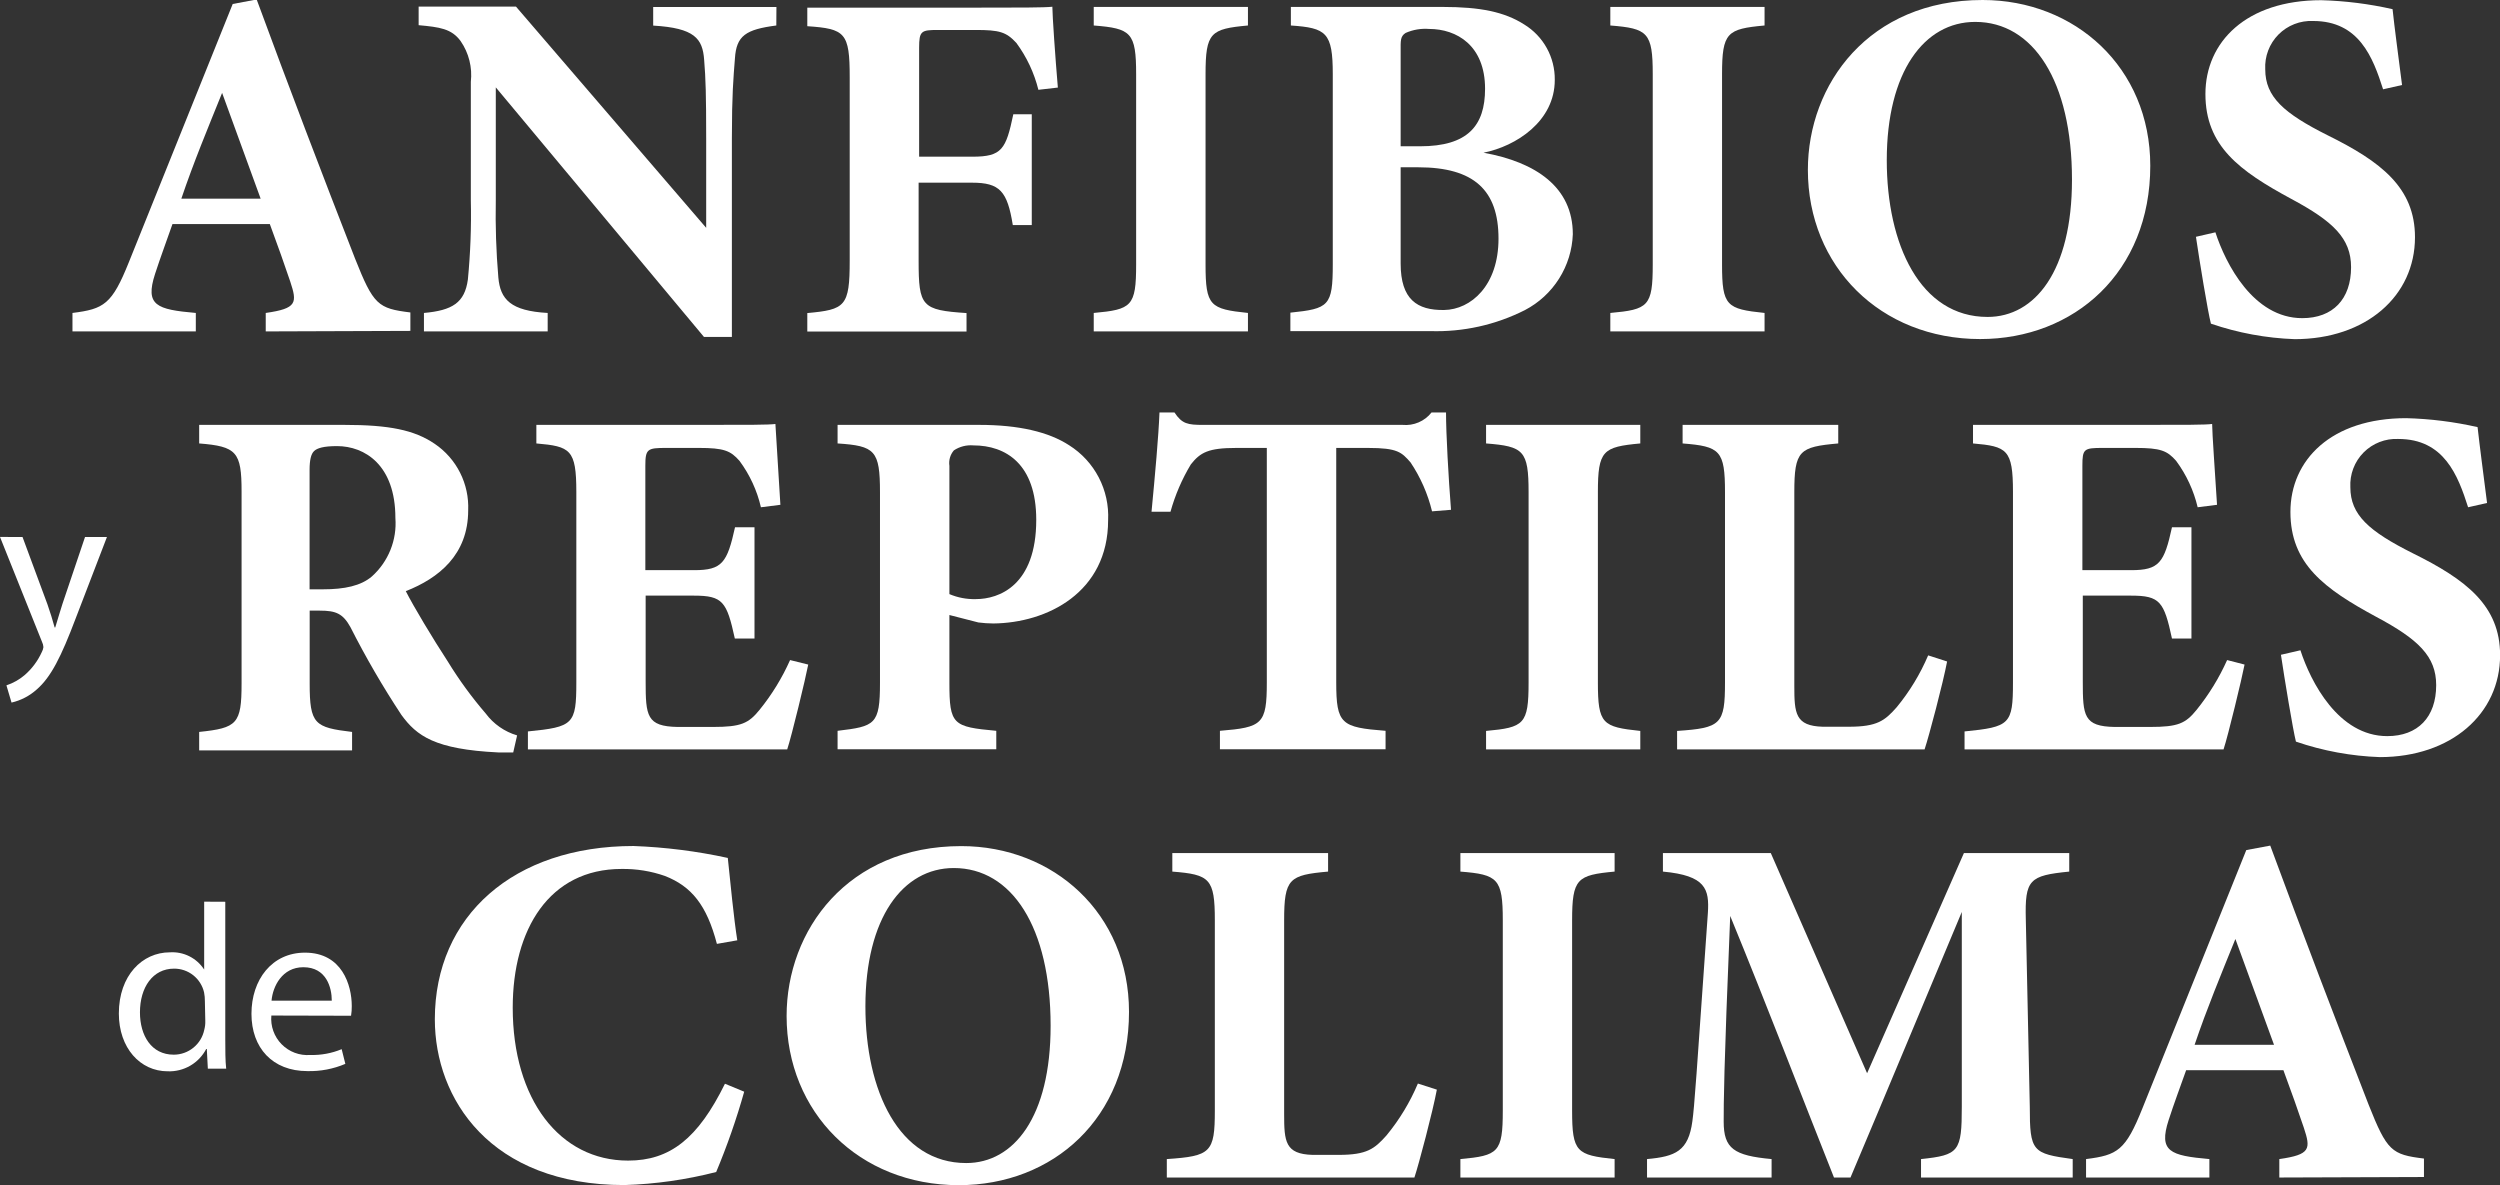
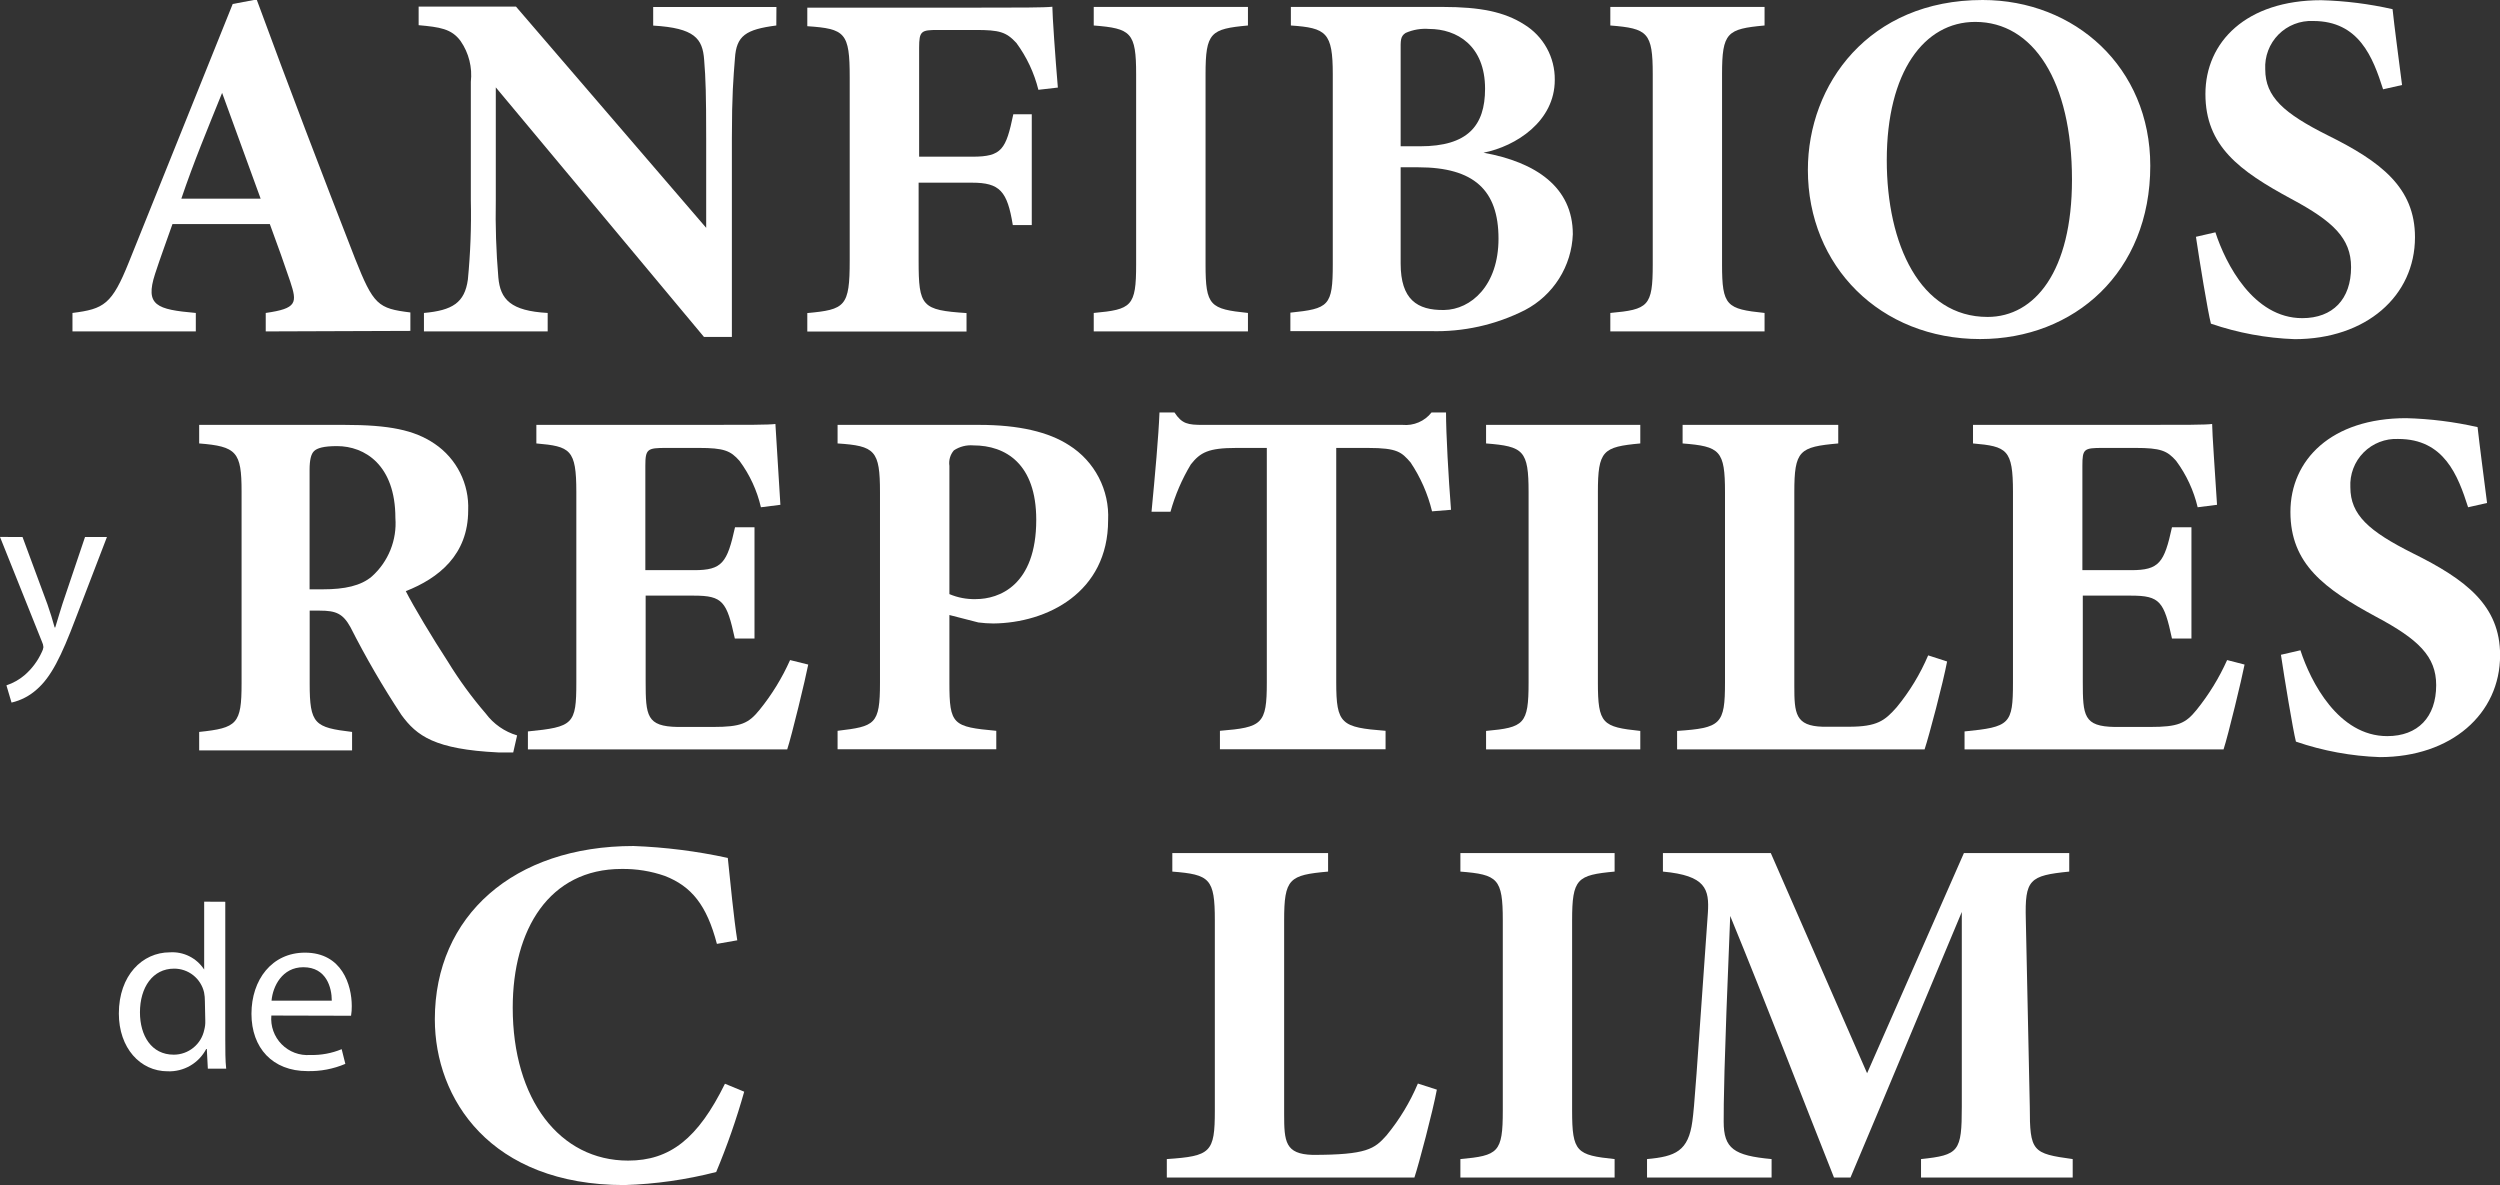
<svg xmlns="http://www.w3.org/2000/svg" width="154" height="73" viewBox="0 0 154 73" fill="none">
  <rect x="0" y="0" width="154" height="73" fill="#333333" stroke="none" />
  <g clip-path="url(#clip0_45_902)">
    <path d="M16.369 20.415V19.278C18.31 19.002 18.31 18.65 17.877 17.338C17.569 16.421 17.079 15.033 16.621 13.802H10.624C10.291 14.757 9.858 15.925 9.55 16.879C8.923 18.82 9.645 19.065 12.062 19.278V20.415H4.464V19.278C6.405 19.033 6.894 18.757 7.943 16.138L14.335 0.245L15.811 -0.031C17.776 5.319 19.867 10.788 21.87 15.925C23.006 18.788 23.283 19.002 25.279 19.247V20.383L16.369 20.415ZM13.682 5.721C12.79 7.931 11.93 9.991 11.17 12.239H16.056L13.682 5.721Z" fill="white" />
    <path d="M47.821 1.57C45.938 1.815 45.36 2.198 45.272 3.598C45.178 4.798 45.084 5.84 45.084 8.515V20.754H43.363L30.541 5.382V12.327C30.511 13.917 30.563 15.508 30.698 17.093C30.818 18.449 31.464 19.153 33.737 19.278V20.415H26.115V19.278C27.866 19.121 28.626 18.65 28.821 17.219C28.979 15.593 29.04 13.96 29.003 12.327V5.043C29.104 4.157 28.881 3.264 28.375 2.531C27.816 1.765 27.082 1.67 25.788 1.551V0.408H31.785L43.501 14.035V8.521C43.501 5.846 43.47 4.835 43.376 3.692C43.282 2.374 42.792 1.727 40.236 1.576V0.433H47.828L47.821 1.57Z" fill="white" />
    <path d="M63.965 5.532C63.706 4.49 63.245 3.509 62.608 2.644C61.98 1.966 61.566 1.846 60.097 1.846H57.786C56.744 1.846 56.618 1.903 56.618 2.951V9.652H59.908C61.723 9.652 61.968 9.193 62.42 7.039H63.557V13.865H62.389C62.05 11.774 61.591 11.253 59.877 11.253H56.587V16.057C56.587 18.883 56.775 19.102 59.538 19.285V20.421H49.73V19.285C52.066 19.071 52.342 18.883 52.342 16.057V4.754C52.342 2.016 52.066 1.771 49.73 1.614V0.471H60.147C62.791 0.471 64.329 0.471 64.825 0.415C64.825 0.936 65.007 3.554 65.164 5.394L63.965 5.532Z" fill="white" />
    <path d="M67.374 20.415V19.278C69.71 19.065 69.986 18.876 69.986 16.296V4.578C69.986 1.997 69.679 1.752 67.374 1.57V0.427H76.874V1.57C74.57 1.783 74.262 1.997 74.262 4.578V16.296C74.262 18.851 74.539 19.033 76.874 19.278V20.415H67.374Z" fill="white" />
    <path d="M91.385 9.407C94.613 9.991 96.886 11.529 96.886 14.43C96.85 15.4 96.558 16.343 96.039 17.164C95.521 17.985 94.795 18.653 93.935 19.102C92.127 20.017 90.119 20.461 88.095 20.396H79.487V19.259C81.854 19.015 82.099 18.858 82.099 16.277V4.578C82.099 1.997 81.703 1.721 79.518 1.57V0.427H88.867C91.203 0.427 92.679 0.735 93.891 1.507C94.473 1.864 94.953 2.365 95.283 2.963C95.613 3.561 95.782 4.234 95.774 4.917C95.781 7.473 93.382 9.011 91.385 9.407ZM87.48 9.011C90.4 9.011 91.48 7.755 91.48 5.47C91.48 2.794 89.728 1.783 88.032 1.783C87.538 1.744 87.042 1.828 86.588 2.028C86.249 2.242 86.28 2.518 86.28 3.165V9.011H87.48ZM86.28 16.233C86.28 18.449 87.298 19.121 88.955 19.096C90.613 19.071 92.308 17.589 92.308 14.7C92.308 11.718 90.801 10.305 87.361 10.305H86.28V16.233Z" fill="white" />
    <path d="M99.196 20.415V19.278C101.532 19.065 101.809 18.876 101.809 16.296V4.578C101.809 1.997 101.501 1.752 99.196 1.57V0.427H108.697V1.57C106.386 1.783 106.078 1.997 106.078 4.578V16.296C106.078 18.851 106.355 19.033 108.697 19.278V20.415H99.196Z" fill="white" />
    <path d="M122.128 0C127.816 0 132.457 4.151 132.457 10.211C132.457 16.76 127.785 20.886 121.977 20.886C115.823 20.886 111.365 16.396 111.365 10.462C111.365 5.193 115.12 0 122.128 0ZM121.669 1.35C118.53 1.35 116.225 4.427 116.225 9.871C116.225 15.065 118.285 19.523 122.435 19.523C125.355 19.523 127.634 16.697 127.634 11.071C127.634 4.98 125.236 1.35 121.682 1.35H121.669Z" fill="white" />
    <path d="M146.798 5.501C146.17 3.535 145.322 1.293 142.491 1.293C142.096 1.275 141.702 1.34 141.334 1.484C140.966 1.627 140.632 1.846 140.354 2.127C140.076 2.407 139.86 2.743 139.72 3.112C139.579 3.481 139.518 3.876 139.539 4.27C139.539 5.965 140.676 6.976 143.382 8.333C146.672 9.959 148.763 11.561 148.763 14.613C148.763 18.236 145.749 20.892 141.354 20.892C139.596 20.83 137.857 20.508 136.193 19.938C136.004 19.228 135.483 16.032 135.27 14.587L136.469 14.311C137.097 16.245 138.805 19.598 141.819 19.598C143.702 19.598 144.826 18.43 144.826 16.459C144.826 14.681 143.721 13.633 141.141 12.251C137.944 10.524 135.854 8.992 135.854 5.79C135.854 2.587 138.365 0.012 142.987 0.012C144.466 0.053 145.938 0.238 147.382 0.565C147.501 1.702 147.721 3.303 147.966 5.237L146.798 5.501Z" fill="white" />
    <path d="M31.615 46.35C31.427 46.35 31.062 46.35 30.692 46.35C26.786 46.161 25.669 45.332 24.727 44.039C23.578 42.298 22.53 40.492 21.587 38.632C21.123 37.797 20.696 37.615 19.704 37.615H19.076V42.105C19.076 44.616 19.383 44.811 21.688 45.087V46.224H12.269V45.087C14.605 44.843 14.881 44.598 14.881 42.105V30.268C14.881 27.837 14.574 27.498 12.269 27.316V26.173H21.217C23.955 26.173 25.518 26.481 26.78 27.341C27.444 27.791 27.982 28.404 28.342 29.121C28.703 29.837 28.874 30.634 28.84 31.436C28.84 34.173 27.025 35.618 24.997 36.415C25.462 37.338 26.661 39.335 27.584 40.748C28.275 41.877 29.056 42.948 29.92 43.951C30.401 44.598 31.08 45.072 31.854 45.301L31.615 46.35ZM19.898 36.302C21.223 36.302 22.234 36.089 22.912 35.505C23.412 35.055 23.802 34.497 24.052 33.874C24.303 33.25 24.407 32.577 24.356 31.907C24.356 28.648 22.473 27.48 20.759 27.48C19.93 27.48 19.534 27.605 19.346 27.787C19.157 27.969 19.07 28.34 19.07 28.955V36.302H19.898Z" fill="white" />
    <path d="M49.787 40.937C49.63 41.765 48.769 45.332 48.493 46.161H32.519V45.056C35.313 44.78 35.502 44.623 35.502 42.042V30.299C35.502 27.68 35.131 27.498 33.04 27.316V26.173H43.03C46.258 26.173 47.338 26.173 47.765 26.117C47.796 26.669 47.953 29.187 48.072 31.096L46.873 31.247C46.634 30.215 46.185 29.242 45.554 28.39C45.002 27.762 44.6 27.592 43.043 27.592H41.046C39.878 27.592 39.753 27.649 39.753 28.698V35.122H42.767C44.487 35.122 44.795 34.663 45.278 32.478H46.477V39.335H45.266C44.77 37.062 44.525 36.691 42.754 36.691H39.772V41.979C39.772 44.101 39.834 44.748 41.743 44.78H43.922C45.642 44.78 46.107 44.566 46.785 43.731C47.545 42.794 48.178 41.762 48.669 40.66L49.787 40.937Z" fill="white" />
    <path d="M60.329 26.173C62.759 26.173 64.599 26.607 65.861 27.429C66.634 27.917 67.263 28.601 67.685 29.412C68.106 30.223 68.305 31.132 68.26 32.045C68.26 36.503 64.492 38.375 61.189 38.406C60.881 38.404 60.572 38.383 60.266 38.343L58.483 37.885V42.067C58.483 44.648 58.697 44.773 61.371 45.018V46.155H51.595V45.018C53.899 44.742 54.207 44.648 54.207 42.067V30.324C54.207 27.743 53.899 27.467 51.595 27.316V26.173H60.329ZM58.483 36.597C58.999 36.816 59.556 36.921 60.116 36.905C61.528 36.905 63.833 36.076 63.833 32.02C63.833 28.572 61.949 27.436 59.959 27.436C59.536 27.4 59.113 27.509 58.759 27.743C58.647 27.873 58.565 28.026 58.517 28.19C58.469 28.355 58.458 28.528 58.483 28.698V36.597Z" fill="white" />
    <path d="M88.214 31.498C87.953 30.424 87.505 29.403 86.889 28.484C86.337 27.856 86.092 27.593 84.277 27.593H82.312V42.035C82.312 44.616 82.62 44.805 85.351 45.018V46.155H75.148V45.018C77.76 44.805 78.036 44.616 78.036 42.035V27.593H76.152C74.432 27.593 73.942 27.869 73.358 28.604C72.809 29.515 72.387 30.498 72.102 31.523H70.934C71.148 29.282 71.368 26.883 71.424 25.407H72.347C72.812 26.117 73.176 26.173 74.099 26.173H86.4C86.737 26.205 87.077 26.151 87.389 26.017C87.701 25.884 87.974 25.674 88.183 25.407H89.075C89.075 26.701 89.225 29.407 89.382 31.404L88.214 31.498Z" fill="white" />
    <path d="M91.542 46.161V45.025C93.884 44.811 94.161 44.623 94.161 42.042V30.324C94.161 27.743 93.853 27.498 91.542 27.316V26.173H101.042V27.316C98.738 27.53 98.43 27.743 98.43 30.324V42.042C98.43 44.598 98.707 44.78 101.042 45.025V46.161H91.542Z" fill="white" />
    <path d="M119.942 40.748C119.691 42.073 118.831 45.332 118.555 46.161H103.309V45.025C106.009 44.843 106.26 44.623 106.26 42.042V30.324C106.26 27.743 105.953 27.498 103.648 27.316V26.173H113.236V27.316C110.838 27.53 110.53 27.743 110.53 30.324V42.255C110.53 43.951 110.593 44.717 112.282 44.767C112.345 44.767 113.758 44.767 113.883 44.767C115.635 44.767 116.1 44.397 116.834 43.568C117.631 42.601 118.284 41.524 118.775 40.371L119.942 40.748Z" fill="white" />
    <path d="M138.265 40.937C138.108 41.765 137.247 45.332 136.971 46.161H121.016V45.056C123.81 44.78 123.999 44.623 123.999 42.042V30.299C123.999 27.68 123.628 27.498 121.537 27.316V26.173H131.527C134.761 26.173 135.835 26.173 136.268 26.117C136.268 26.669 136.45 29.187 136.569 31.096L135.376 31.247C135.132 30.215 134.681 29.243 134.051 28.39C133.499 27.762 133.097 27.592 131.54 27.592H129.531C128.363 27.592 128.275 27.649 128.275 28.698V35.122H131.282C133.009 35.122 133.317 34.663 133.794 32.478H134.993V39.335H133.794C133.304 37.062 133.059 36.691 131.282 36.691H128.3V41.979C128.3 44.101 128.356 44.748 130.265 44.78H132.45C134.171 44.78 134.629 44.566 135.307 43.731C136.064 42.792 136.698 41.76 137.191 40.66L138.265 40.937Z" fill="white" />
    <path d="M152.035 31.247C151.407 29.282 150.559 27.04 147.733 27.04C147.339 27.022 146.945 27.086 146.577 27.23C146.209 27.373 145.875 27.593 145.597 27.873C145.319 28.153 145.103 28.489 144.963 28.858C144.822 29.227 144.761 29.622 144.782 30.016C144.782 31.712 145.919 32.723 148.625 34.079C151.915 35.706 154.006 37.307 154.006 40.359C154.006 43.982 150.992 46.638 146.597 46.638C144.837 46.577 143.095 46.255 141.429 45.684C141.247 44.974 140.72 41.778 140.506 40.334L141.706 40.057C142.334 41.992 144.041 45.345 147.055 45.345C148.939 45.345 150.069 44.177 150.069 42.205C150.069 40.428 148.964 39.379 146.377 37.998C143.181 36.271 141.09 34.739 141.09 31.536C141.09 28.333 143.602 25.759 148.223 25.759C149.703 25.798 151.175 25.983 152.619 26.311C152.744 27.448 152.958 29.049 153.203 30.983L152.035 31.247Z" fill="white" />
    <path d="M45.843 67.248C45.369 68.931 44.792 70.584 44.117 72.196C42.268 72.671 40.373 72.941 38.465 73C30.196 73 26.786 67.681 26.786 62.789C26.786 56.422 31.64 52.114 39.024 52.114C40.978 52.187 42.922 52.432 44.832 52.849C44.983 54.3 45.203 56.573 45.416 57.923L44.161 58.143C43.533 55.744 42.591 54.601 40.965 53.961C40.105 53.66 39.2 53.514 38.29 53.527C33.831 53.527 31.584 57.251 31.584 62.074C31.584 67.725 34.478 71.493 38.691 71.493C41.272 71.493 42.993 70.137 44.657 66.758L45.843 67.248Z" fill="white" />
-     <path d="M59.212 52.12C64.9 52.12 69.547 56.271 69.547 62.331C69.547 68.88 64.869 73.006 59.061 73.006C52.914 73.006 48.455 68.516 48.455 62.582C48.455 57.314 52.204 52.12 59.212 52.12ZM58.753 53.471C55.614 53.471 53.309 56.547 53.309 61.992C53.309 67.185 55.369 71.644 59.519 71.644C62.445 71.644 64.718 68.818 64.718 63.191C64.718 57.1 62.32 53.471 58.753 53.471Z" fill="white" />
-     <path d="M88.51 67.122C88.265 68.447 87.404 71.706 87.128 72.535H71.876V71.399C74.583 71.216 74.834 70.997 74.834 68.416V56.698C74.834 54.117 74.526 53.872 72.215 53.69V52.547H81.81V53.69C79.411 53.904 79.103 54.117 79.103 56.698V68.629C79.103 70.325 79.166 71.091 80.855 71.141C80.918 71.141 82.331 71.141 82.457 71.141C84.208 71.141 84.667 70.771 85.408 69.942C86.204 68.976 86.856 67.899 87.342 66.746L88.51 67.122Z" fill="white" />
+     <path d="M88.51 67.122C88.265 68.447 87.404 71.706 87.128 72.535H71.876V71.399C74.583 71.216 74.834 70.997 74.834 68.416V56.698C74.834 54.117 74.526 53.872 72.215 53.69V52.547H81.81V53.69C79.411 53.904 79.103 54.117 79.103 56.698V68.629C79.103 70.325 79.166 71.091 80.855 71.141C84.208 71.141 84.667 70.771 85.408 69.942C86.204 68.976 86.856 67.899 87.342 66.746L88.51 67.122Z" fill="white" />
    <path d="M89.96 72.535V71.399C92.296 71.185 92.572 70.997 92.572 68.416V56.698C92.572 54.117 92.264 53.872 89.96 53.69V52.547H99.46V53.69C97.15 53.904 96.842 54.117 96.842 56.698V68.416C96.842 70.972 97.118 71.154 99.46 71.399V72.535H89.96Z" fill="white" />
    <path d="M118.335 72.535V71.399C120.671 71.154 120.847 70.94 120.847 68.171V56.177C118.63 61.464 116.2 67.311 113.99 72.535H112.973C110.976 67.512 108.791 61.803 106.581 56.422C106.179 66.08 106.179 67.989 106.179 69.094C106.179 70.752 106.807 71.185 109.13 71.399V72.535H101.457V71.399C103.209 71.242 104.006 70.909 104.251 69.063C104.377 68.139 104.496 66.388 105.205 56.24C105.3 54.764 105.08 53.935 102.436 53.69V52.547H109.08L115.013 66.111L120.978 52.547H127.465V53.69C125.003 53.935 124.727 54.18 124.79 56.642L125.035 68.171C125.035 70.94 125.192 71.059 127.678 71.399V72.535H118.335Z" fill="white" />
-     <path d="M140.406 72.535V71.399C142.346 71.123 142.346 70.771 141.913 69.458C141.605 68.542 141.115 67.154 140.657 65.923H134.667C134.328 66.877 133.894 68.046 133.587 69C132.959 70.94 133.681 71.185 136.098 71.399V72.535H128.501V71.399C130.441 71.154 130.931 70.878 131.979 68.259L138.371 52.365L139.847 52.089C141.819 57.439 143.91 62.909 145.906 68.046C147.043 70.909 147.319 71.123 149.316 71.367V72.504L140.406 72.535ZM137.7 57.841C136.808 60.052 135.948 62.111 135.188 64.359H140.079L137.7 57.841Z" fill="white" />
    <path d="M1.388 33.081L2.92 37.219C3.083 37.684 3.253 38.23 3.366 38.651H3.403C3.529 38.236 3.686 37.703 3.849 37.194L5.237 33.081H6.587L4.672 38.067C3.761 40.478 3.14 41.703 2.273 42.462C1.83 42.864 1.292 43.145 0.71 43.279L0.396 42.218C0.805 42.081 1.184 41.868 1.513 41.59C1.965 41.199 2.327 40.715 2.574 40.17C2.627 40.075 2.661 39.971 2.675 39.863C2.667 39.749 2.637 39.639 2.587 39.536L1.52588e-05 33.075L1.388 33.081Z" fill="white" />
    <path d="M13.877 55.549V64.026C13.877 64.654 13.877 65.345 13.933 65.829H12.803L12.74 64.617H12.703C12.478 65.047 12.136 65.405 11.715 65.649C11.295 65.892 10.814 66.011 10.329 65.992C8.634 65.992 7.321 64.554 7.321 62.431C7.321 60.089 8.766 58.664 10.461 58.664C10.876 58.636 11.291 58.72 11.663 58.906C12.035 59.093 12.351 59.376 12.577 59.725V55.543L13.877 55.549ZM12.621 61.678C12.623 61.495 12.606 61.312 12.571 61.132C12.475 60.714 12.24 60.342 11.905 60.076C11.569 59.81 11.153 59.666 10.725 59.668C9.406 59.668 8.621 60.824 8.621 62.362C8.621 63.788 9.324 64.968 10.7 64.968C11.142 64.969 11.571 64.817 11.914 64.537C12.257 64.258 12.494 63.869 12.583 63.436C12.631 63.258 12.652 63.074 12.646 62.89L12.621 61.678Z" fill="white" />
    <path d="M16.715 62.557C16.686 62.88 16.727 63.206 16.837 63.511C16.946 63.817 17.121 64.095 17.348 64.326C17.576 64.558 17.851 64.737 18.155 64.851C18.459 64.965 18.784 65.011 19.107 64.987C19.772 65.006 20.433 64.884 21.047 64.629L21.273 65.534C20.536 65.848 19.739 66 18.938 65.98C16.784 65.98 15.49 64.548 15.49 62.45C15.49 60.353 16.746 58.683 18.787 58.683C21.073 58.683 21.669 60.686 21.669 61.973C21.672 62.173 21.657 62.373 21.625 62.57L16.715 62.557ZM20.438 61.64C20.438 60.843 20.112 59.581 18.686 59.581C17.387 59.581 16.803 60.755 16.727 61.64H20.438Z" fill="white" />
  </g>
  <defs>
    <clipPath id="clip0_45_902">
      <rect width="154" height="73" fill="white" />
    </clipPath>
  </defs>
</svg>